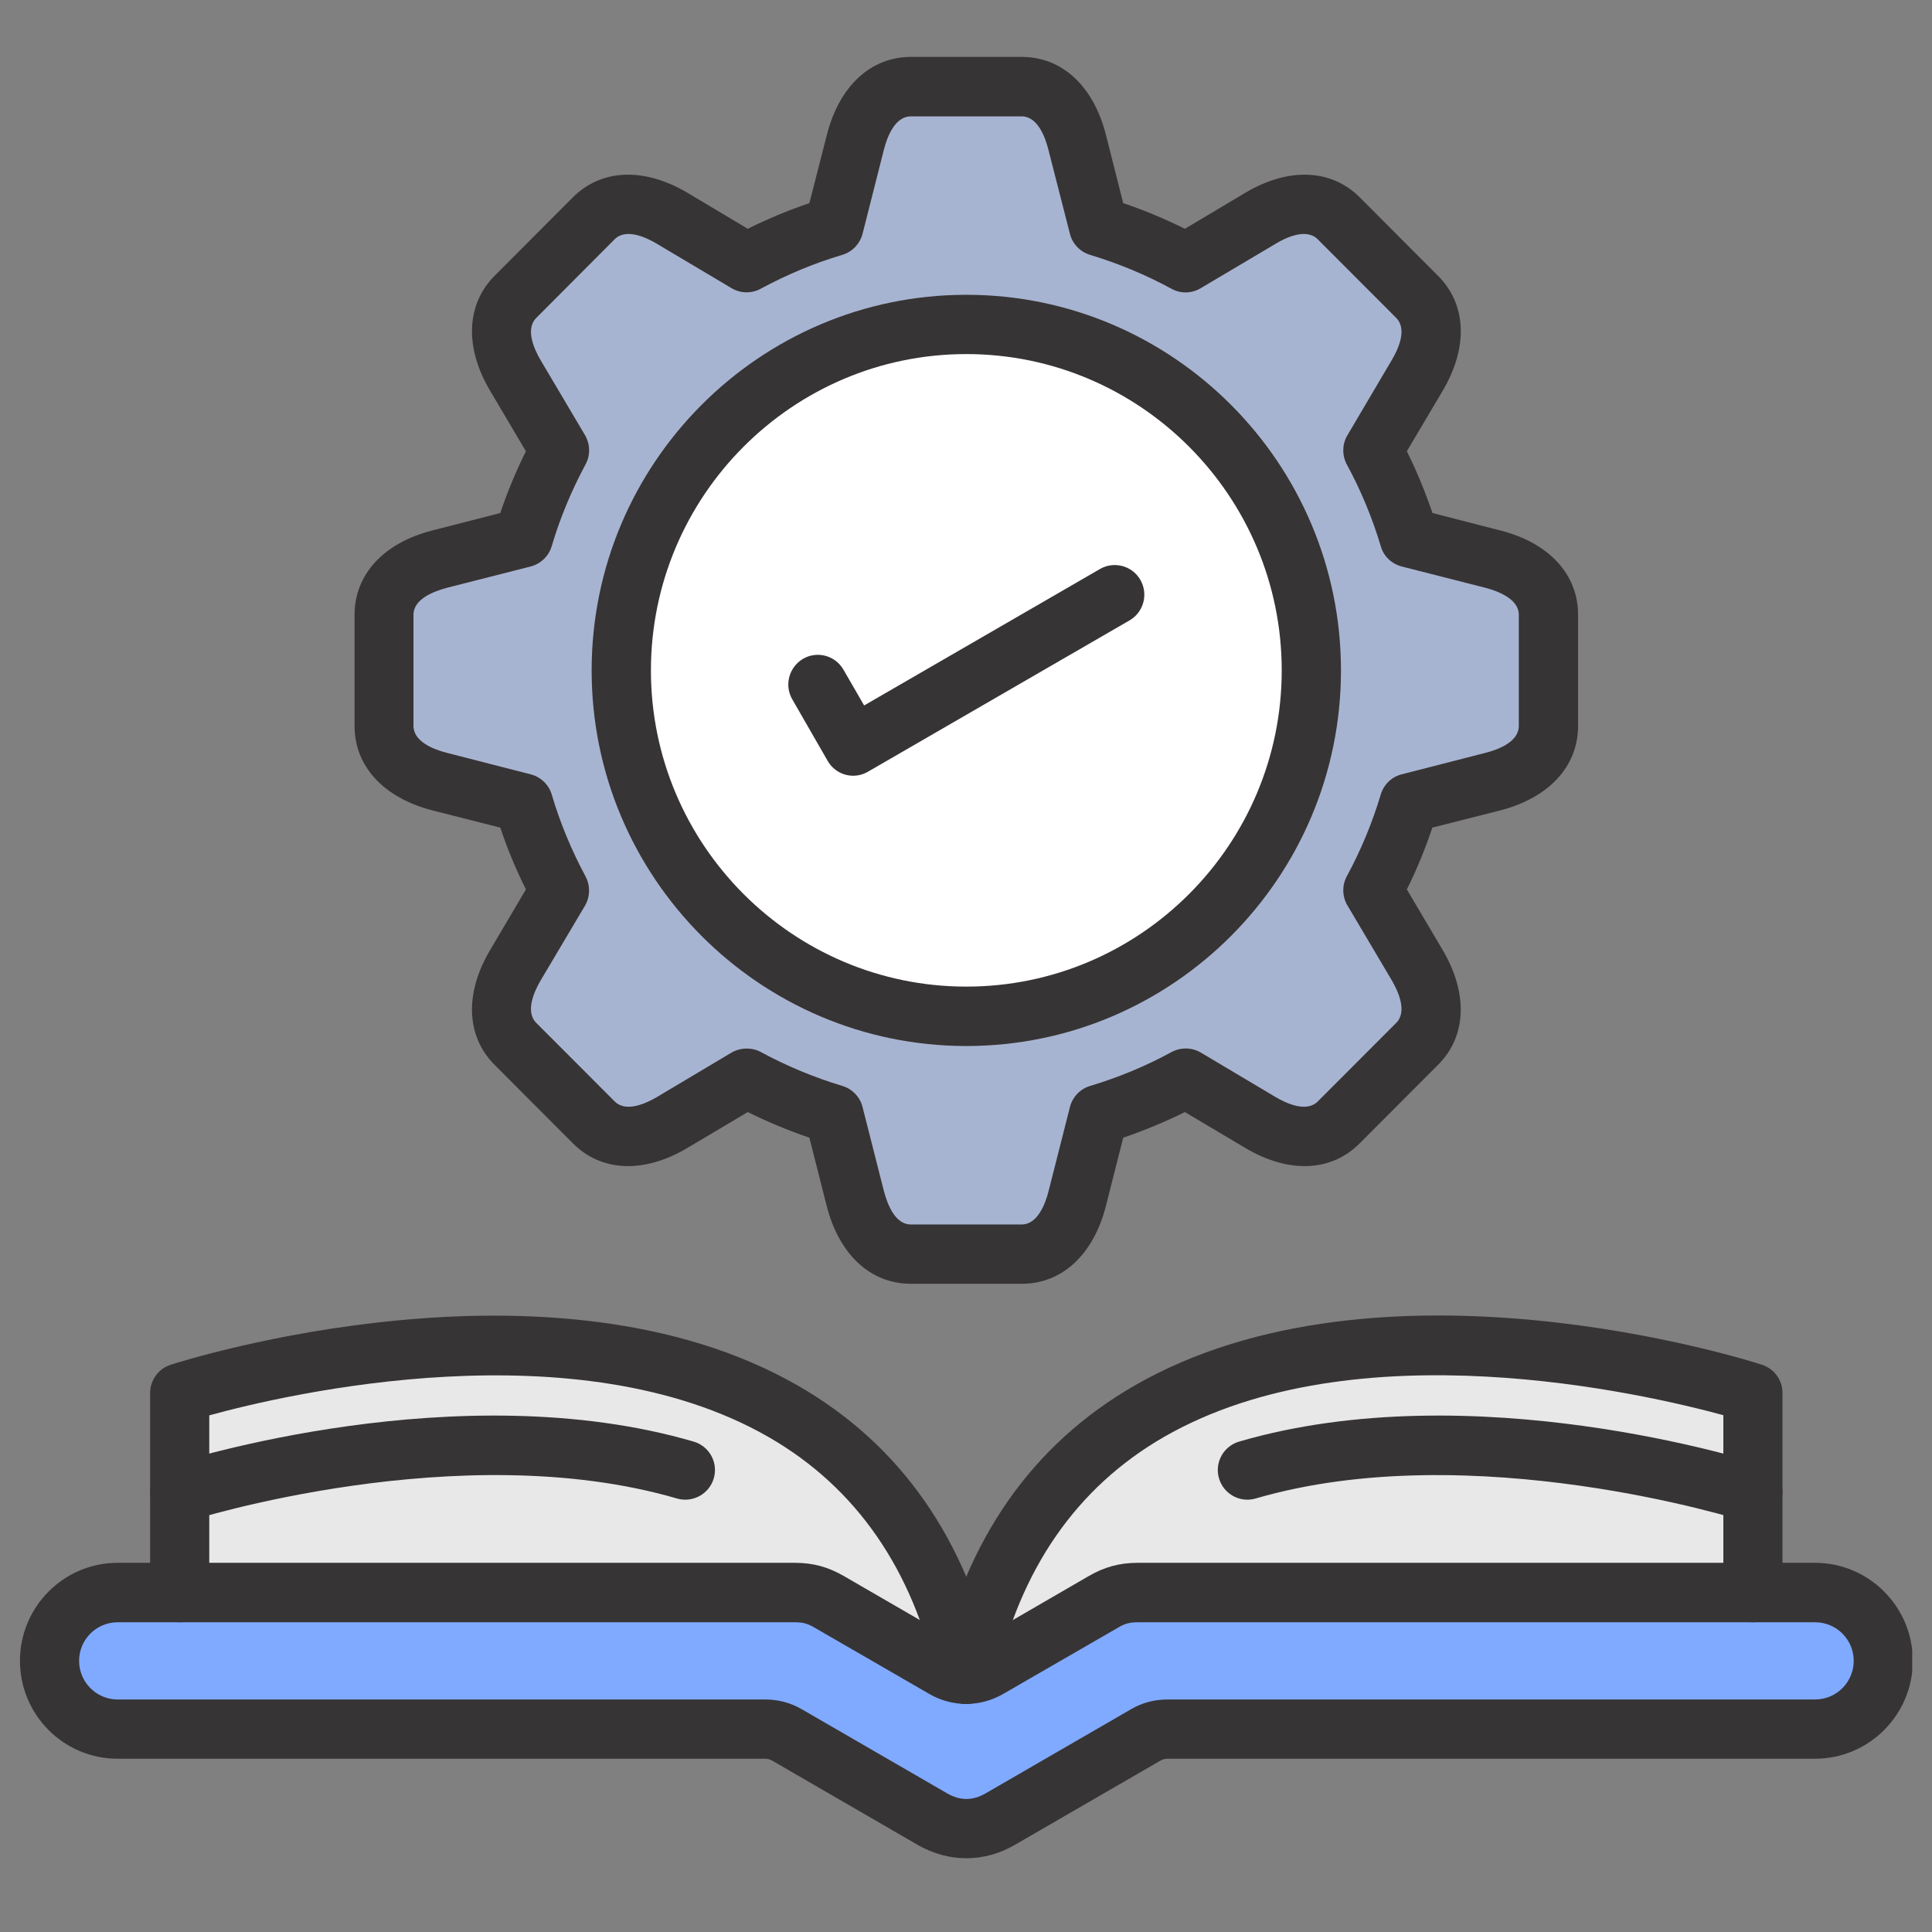
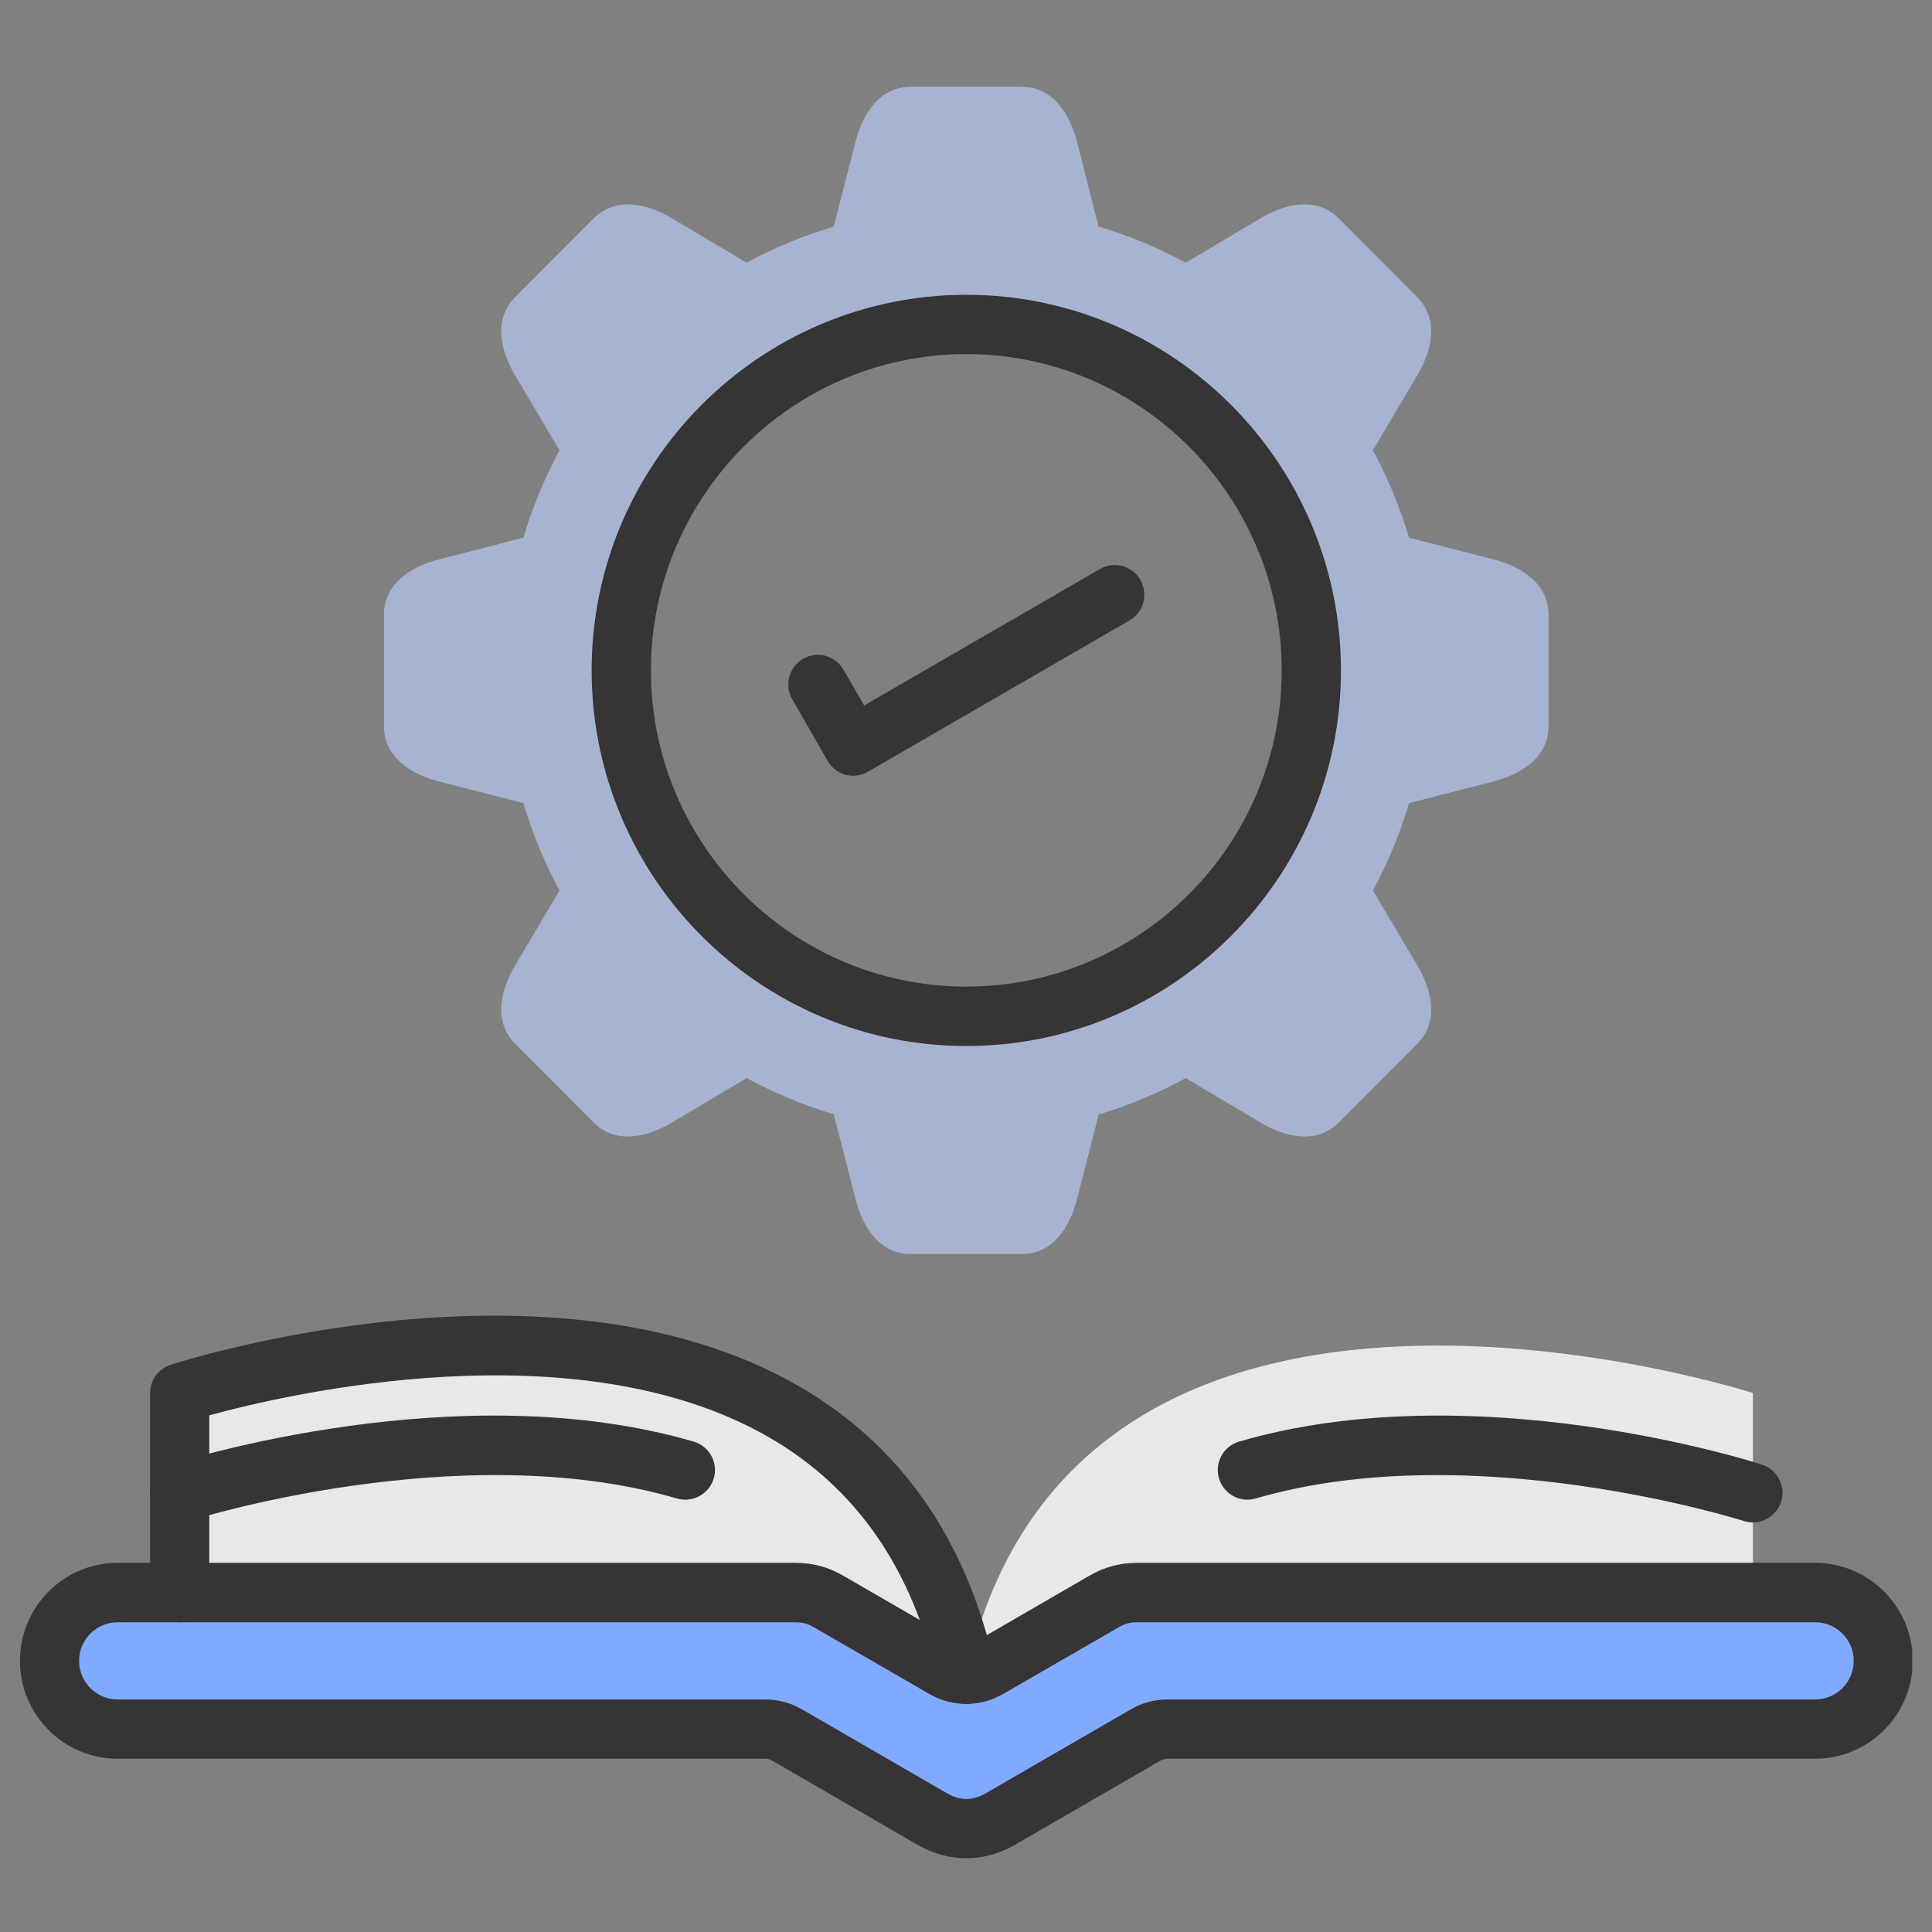
<svg xmlns="http://www.w3.org/2000/svg" width="64" zoomAndPan="magnify" viewBox="0 0 48 48" height="64" preserveAspectRatio="xMidYMid meet" version="1.0">
  <rect x="0" y="0" width="48" height="48" fill="#808080" stroke="none" />
  <defs>
    <clipPath id="2ede225fbf">
-       <path d="M 8 1.387 L 40 1.387 L 40 32 L 8 32 Z M 8 1.387 " clip-rule="nonzero" />
-     </clipPath>
+       </clipPath>
    <clipPath id="e48154b68d">
      <path d="M 0.488 38 L 47.508 38 L 47.508 46.203 L 0.488 46.203 Z M 0.488 38 " clip-rule="nonzero" />
    </clipPath>
  </defs>
  <path fill="#a7b4d1" d="M 26.762 29.777 L 27.297 27.688 C 28.055 27.461 28.777 27.156 29.461 26.785 L 31.312 27.887 C 31.965 28.273 32.727 28.426 33.262 27.887 L 35.211 25.934 C 35.746 25.398 35.594 24.633 35.211 23.98 L 34.109 22.125 C 34.48 21.441 34.781 20.711 35.008 19.953 L 37.094 19.418 C 37.828 19.23 38.473 18.797 38.473 18.039 L 38.473 15.277 C 38.473 14.516 37.828 14.082 37.094 13.895 L 35.008 13.359 C 34.781 12.602 34.48 11.875 34.109 11.188 L 35.207 9.332 C 35.594 8.68 35.742 7.918 35.207 7.379 L 33.262 5.426 C 32.723 4.891 31.961 5.039 31.312 5.426 L 29.461 6.527 C 28.777 6.156 28.051 5.855 27.293 5.629 L 26.762 3.539 C 26.574 2.801 26.141 2.156 25.383 2.156 L 22.629 2.156 C 21.871 2.156 21.438 2.801 21.25 3.539 L 20.715 5.629 C 19.957 5.855 19.234 6.156 18.551 6.527 L 16.699 5.426 C 16.047 5.039 15.285 4.891 14.75 5.426 L 12.801 7.379 C 12.266 7.918 12.414 8.68 12.801 9.332 L 13.902 11.188 C 13.531 11.875 13.227 12.602 13.004 13.359 L 10.918 13.895 C 10.184 14.082 9.539 14.516 9.539 15.277 L 9.539 18.039 C 9.539 18.797 10.184 19.23 10.918 19.418 L 13.004 19.953 C 13.227 20.711 13.531 21.438 13.902 22.125 L 12.801 23.98 C 12.414 24.633 12.266 25.398 12.801 25.934 L 14.75 27.887 C 15.285 28.426 16.047 28.273 16.699 27.887 L 18.551 26.785 C 19.234 27.156 19.957 27.457 20.715 27.684 L 21.25 29.777 C 21.438 30.512 21.867 31.156 22.625 31.156 L 25.383 31.156 C 26.145 31.16 26.574 30.516 26.762 29.777 Z M 32.578 16.656 C 32.578 21.402 28.742 25.25 24.008 25.25 C 19.273 25.25 15.434 21.402 15.434 16.656 C 15.434 11.91 19.273 8.062 24.008 8.062 C 28.742 8.062 32.578 11.91 32.578 16.656 Z M 32.578 16.656 " fill-opacity="1" fill-rule="nonzero" />
-   <path fill="#ffffff" d="M 32.578 16.656 C 32.578 17.219 32.523 17.777 32.414 18.332 C 32.305 18.887 32.145 19.422 31.926 19.945 C 31.711 20.465 31.449 20.961 31.137 21.43 C 30.824 21.898 30.469 22.332 30.07 22.734 C 29.672 23.133 29.238 23.488 28.77 23.801 C 28.301 24.113 27.809 24.379 27.289 24.594 C 26.77 24.812 26.23 24.973 25.68 25.086 C 25.129 25.195 24.57 25.25 24.008 25.25 C 23.445 25.25 22.887 25.195 22.336 25.086 C 21.785 24.973 21.246 24.812 20.727 24.594 C 20.207 24.379 19.715 24.113 19.246 23.801 C 18.777 23.488 18.344 23.133 17.945 22.734 C 17.547 22.332 17.191 21.898 16.879 21.43 C 16.566 20.961 16.305 20.465 16.086 19.945 C 15.871 19.422 15.711 18.887 15.602 18.332 C 15.488 17.777 15.434 17.219 15.434 16.656 C 15.434 16.09 15.488 15.531 15.602 14.98 C 15.711 14.426 15.871 13.887 16.086 13.367 C 16.305 12.844 16.566 12.352 16.879 11.879 C 17.191 11.41 17.547 10.977 17.945 10.578 C 18.344 10.18 18.777 9.824 19.246 9.508 C 19.715 9.195 20.207 8.93 20.727 8.715 C 21.246 8.5 21.785 8.336 22.336 8.227 C 22.887 8.117 23.445 8.062 24.008 8.062 C 24.57 8.062 25.129 8.117 25.68 8.227 C 26.23 8.336 26.77 8.5 27.289 8.715 C 27.809 8.93 28.301 9.195 28.77 9.508 C 29.238 9.824 29.672 10.18 30.07 10.578 C 30.469 10.977 30.824 11.41 31.137 11.879 C 31.449 12.352 31.711 12.844 31.926 13.367 C 32.145 13.887 32.305 14.426 32.414 14.98 C 32.523 15.531 32.578 16.09 32.578 16.656 Z M 32.578 16.656 " fill-opacity="1" fill-rule="nonzero" />
  <path fill="#e8e8e8" d="M 4.465 37.09 L 4.465 39.566 L 19.754 39.566 C 20.07 39.566 20.324 39.633 20.598 39.793 L 23.453 41.445 C 23.805 41.648 24.211 41.648 24.566 41.445 L 27.418 39.793 C 27.695 39.633 27.945 39.566 28.266 39.566 L 43.551 39.566 L 43.551 34.609 C 43.551 34.609 26.742 29.188 24.008 41.598 C 21.277 29.188 4.469 34.609 4.469 34.609 L 4.469 37.09 Z M 4.465 37.09 " fill-opacity="1" fill-rule="nonzero" />
  <path fill="#80aaff" d="M 27.418 39.793 L 24.562 41.445 C 24.211 41.648 23.805 41.648 23.449 41.445 L 20.598 39.793 C 20.32 39.633 20.07 39.566 19.75 39.566 L 2.922 39.566 C 1.992 39.566 1.23 40.328 1.23 41.262 C 1.23 42.191 1.992 42.957 2.922 42.957 L 19 42.957 C 19.203 42.957 19.383 43.004 19.559 43.105 L 23.164 45.191 C 23.711 45.508 24.309 45.508 24.855 45.191 L 28.461 43.105 C 28.637 43.004 28.812 42.957 29.016 42.957 L 45.098 42.957 C 46.027 42.957 46.789 42.191 46.789 41.262 C 46.789 40.328 46.027 39.566 45.098 39.566 L 28.262 39.566 C 27.945 39.566 27.691 39.633 27.418 39.793 Z M 27.418 39.793 " fill-opacity="1" fill-rule="nonzero" />
  <g clip-path="url(#2ede225fbf)">
-     <path fill="#373435" d="M 25.387 31.895 L 22.629 31.895 C 21.629 31.895 20.848 31.172 20.539 29.961 L 20.109 28.266 C 19.586 28.086 19.074 27.875 18.578 27.629 L 17.078 28.52 C 16.004 29.16 14.941 29.117 14.234 28.406 L 12.285 26.453 C 11.582 25.746 11.539 24.68 12.176 23.605 L 13.066 22.098 C 12.82 21.602 12.605 21.09 12.43 20.562 L 10.738 20.133 C 9.531 19.82 8.809 19.039 8.809 18.035 L 8.809 15.273 C 8.809 14.273 9.531 13.488 10.738 13.18 L 12.43 12.746 C 12.605 12.223 12.82 11.707 13.066 11.211 L 12.176 9.707 C 11.539 8.633 11.582 7.566 12.285 6.855 L 14.234 4.902 C 14.941 4.195 16.004 4.152 17.078 4.789 L 18.578 5.684 C 19.074 5.438 19.586 5.223 20.109 5.047 L 20.543 3.352 C 20.852 2.137 21.633 1.414 22.633 1.414 L 25.387 1.414 C 26.387 1.414 27.168 2.137 27.477 3.352 L 27.906 5.047 C 28.43 5.223 28.941 5.438 29.438 5.684 L 30.941 4.789 C 32.012 4.152 33.074 4.195 33.781 4.902 L 35.73 6.855 C 36.438 7.566 36.48 8.629 35.844 9.707 L 34.953 11.211 C 35.199 11.707 35.41 12.223 35.59 12.746 L 37.277 13.18 C 38.488 13.488 39.207 14.273 39.207 15.273 L 39.207 18.035 C 39.207 19.039 38.484 19.82 37.277 20.133 L 35.586 20.562 C 35.41 21.09 35.199 21.602 34.953 22.098 L 35.844 23.605 C 36.477 24.68 36.438 25.746 35.73 26.453 L 33.781 28.406 C 33.074 29.117 32.012 29.16 30.938 28.52 L 29.438 27.629 C 28.941 27.875 28.43 28.086 27.906 28.266 L 27.477 29.957 C 27.168 31.172 26.387 31.895 25.387 31.895 Z M 18.555 26.051 C 18.676 26.051 18.793 26.078 18.902 26.137 C 19.551 26.488 20.23 26.77 20.93 26.98 C 21.176 27.055 21.367 27.254 21.43 27.504 L 21.961 29.594 C 22.043 29.902 22.23 30.422 22.629 30.422 L 25.383 30.422 C 25.781 30.422 25.973 29.902 26.051 29.594 L 26.582 27.504 C 26.645 27.254 26.836 27.055 27.082 26.98 C 27.785 26.77 28.465 26.488 29.109 26.137 C 29.336 26.016 29.613 26.02 29.836 26.152 L 31.688 27.254 C 31.961 27.414 32.461 27.648 32.742 27.363 L 34.688 25.414 C 34.969 25.133 34.738 24.629 34.578 24.355 L 33.477 22.496 C 33.344 22.273 33.34 22 33.461 21.77 C 33.812 21.125 34.094 20.441 34.305 19.738 C 34.379 19.492 34.574 19.301 34.824 19.238 L 36.91 18.703 C 37.219 18.625 37.734 18.434 37.734 18.035 L 37.734 15.273 C 37.734 14.879 37.219 14.688 36.91 14.605 L 34.824 14.074 C 34.574 14.008 34.375 13.82 34.305 13.57 C 34.094 12.867 33.812 12.184 33.461 11.539 C 33.34 11.312 33.344 11.035 33.477 10.812 L 34.574 8.953 C 34.738 8.68 34.969 8.18 34.688 7.898 L 32.738 5.945 C 32.457 5.664 31.957 5.895 31.688 6.059 L 29.832 7.16 C 29.609 7.293 29.336 7.301 29.109 7.176 C 28.461 6.824 27.781 6.543 27.082 6.332 C 26.836 6.258 26.645 6.059 26.582 5.809 L 26.047 3.719 C 25.969 3.41 25.781 2.891 25.383 2.891 L 22.629 2.891 C 22.23 2.891 22.039 3.41 21.961 3.715 L 21.43 5.809 C 21.363 6.059 21.176 6.258 20.926 6.332 C 20.227 6.539 19.547 6.824 18.902 7.172 C 18.676 7.297 18.398 7.293 18.176 7.16 L 16.324 6.059 C 16.051 5.895 15.551 5.664 15.27 5.945 L 13.324 7.898 C 13.043 8.18 13.273 8.68 13.434 8.953 L 14.535 10.812 C 14.664 11.035 14.672 11.312 14.547 11.539 C 14.199 12.188 13.914 12.867 13.707 13.57 C 13.633 13.82 13.434 14.008 13.184 14.074 L 11.098 14.605 C 10.793 14.688 10.273 14.875 10.273 15.273 L 10.273 18.035 C 10.273 18.434 10.793 18.625 11.098 18.703 L 13.184 19.238 C 13.434 19.301 13.633 19.492 13.707 19.738 C 13.914 20.441 14.199 21.125 14.547 21.773 C 14.668 22 14.664 22.277 14.535 22.5 L 13.434 24.355 C 13.273 24.629 13.043 25.133 13.324 25.414 L 15.27 27.363 C 15.551 27.648 16.051 27.414 16.324 27.254 L 18.18 26.148 C 18.297 26.082 18.426 26.051 18.555 26.051 Z M 18.555 26.051 " fill-opacity="1" fill-rule="nonzero" />
+     <path fill="#373435" d="M 25.387 31.895 L 22.629 31.895 C 21.629 31.895 20.848 31.172 20.539 29.961 L 20.109 28.266 C 19.586 28.086 19.074 27.875 18.578 27.629 L 17.078 28.52 L 12.285 26.453 C 11.582 25.746 11.539 24.68 12.176 23.605 L 13.066 22.098 C 12.82 21.602 12.605 21.09 12.43 20.562 L 10.738 20.133 C 9.531 19.82 8.809 19.039 8.809 18.035 L 8.809 15.273 C 8.809 14.273 9.531 13.488 10.738 13.18 L 12.43 12.746 C 12.605 12.223 12.82 11.707 13.066 11.211 L 12.176 9.707 C 11.539 8.633 11.582 7.566 12.285 6.855 L 14.234 4.902 C 14.941 4.195 16.004 4.152 17.078 4.789 L 18.578 5.684 C 19.074 5.438 19.586 5.223 20.109 5.047 L 20.543 3.352 C 20.852 2.137 21.633 1.414 22.633 1.414 L 25.387 1.414 C 26.387 1.414 27.168 2.137 27.477 3.352 L 27.906 5.047 C 28.43 5.223 28.941 5.438 29.438 5.684 L 30.941 4.789 C 32.012 4.152 33.074 4.195 33.781 4.902 L 35.73 6.855 C 36.438 7.566 36.48 8.629 35.844 9.707 L 34.953 11.211 C 35.199 11.707 35.41 12.223 35.59 12.746 L 37.277 13.18 C 38.488 13.488 39.207 14.273 39.207 15.273 L 39.207 18.035 C 39.207 19.039 38.484 19.82 37.277 20.133 L 35.586 20.562 C 35.41 21.09 35.199 21.602 34.953 22.098 L 35.844 23.605 C 36.477 24.68 36.438 25.746 35.73 26.453 L 33.781 28.406 C 33.074 29.117 32.012 29.16 30.938 28.52 L 29.438 27.629 C 28.941 27.875 28.43 28.086 27.906 28.266 L 27.477 29.957 C 27.168 31.172 26.387 31.895 25.387 31.895 Z M 18.555 26.051 C 18.676 26.051 18.793 26.078 18.902 26.137 C 19.551 26.488 20.23 26.77 20.93 26.98 C 21.176 27.055 21.367 27.254 21.43 27.504 L 21.961 29.594 C 22.043 29.902 22.23 30.422 22.629 30.422 L 25.383 30.422 C 25.781 30.422 25.973 29.902 26.051 29.594 L 26.582 27.504 C 26.645 27.254 26.836 27.055 27.082 26.98 C 27.785 26.77 28.465 26.488 29.109 26.137 C 29.336 26.016 29.613 26.02 29.836 26.152 L 31.688 27.254 C 31.961 27.414 32.461 27.648 32.742 27.363 L 34.688 25.414 C 34.969 25.133 34.738 24.629 34.578 24.355 L 33.477 22.496 C 33.344 22.273 33.34 22 33.461 21.77 C 33.812 21.125 34.094 20.441 34.305 19.738 C 34.379 19.492 34.574 19.301 34.824 19.238 L 36.91 18.703 C 37.219 18.625 37.734 18.434 37.734 18.035 L 37.734 15.273 C 37.734 14.879 37.219 14.688 36.91 14.605 L 34.824 14.074 C 34.574 14.008 34.375 13.82 34.305 13.57 C 34.094 12.867 33.812 12.184 33.461 11.539 C 33.34 11.312 33.344 11.035 33.477 10.812 L 34.574 8.953 C 34.738 8.68 34.969 8.18 34.688 7.898 L 32.738 5.945 C 32.457 5.664 31.957 5.895 31.688 6.059 L 29.832 7.16 C 29.609 7.293 29.336 7.301 29.109 7.176 C 28.461 6.824 27.781 6.543 27.082 6.332 C 26.836 6.258 26.645 6.059 26.582 5.809 L 26.047 3.719 C 25.969 3.41 25.781 2.891 25.383 2.891 L 22.629 2.891 C 22.23 2.891 22.039 3.41 21.961 3.715 L 21.43 5.809 C 21.363 6.059 21.176 6.258 20.926 6.332 C 20.227 6.539 19.547 6.824 18.902 7.172 C 18.676 7.297 18.398 7.293 18.176 7.16 L 16.324 6.059 C 16.051 5.895 15.551 5.664 15.27 5.945 L 13.324 7.898 C 13.043 8.18 13.273 8.68 13.434 8.953 L 14.535 10.812 C 14.664 11.035 14.672 11.312 14.547 11.539 C 14.199 12.188 13.914 12.867 13.707 13.57 C 13.633 13.82 13.434 14.008 13.184 14.074 L 11.098 14.605 C 10.793 14.688 10.273 14.875 10.273 15.273 L 10.273 18.035 C 10.273 18.434 10.793 18.625 11.098 18.703 L 13.184 19.238 C 13.434 19.301 13.633 19.492 13.707 19.738 C 13.914 20.441 14.199 21.125 14.547 21.773 C 14.668 22 14.664 22.277 14.535 22.5 L 13.434 24.355 C 13.273 24.629 13.043 25.133 13.324 25.414 L 15.27 27.363 C 15.551 27.648 16.051 27.414 16.324 27.254 L 18.18 26.148 C 18.297 26.082 18.426 26.051 18.555 26.051 Z M 18.555 26.051 " fill-opacity="1" fill-rule="nonzero" />
  </g>
  <path fill="#373435" d="M 24.008 25.988 C 18.875 25.988 14.699 21.801 14.699 16.656 C 14.699 11.512 18.875 7.324 24.008 7.324 C 29.141 7.324 33.316 11.512 33.316 16.656 C 33.316 21.801 29.141 25.988 24.008 25.988 Z M 24.008 8.797 C 19.688 8.797 16.172 12.324 16.172 16.656 C 16.172 20.988 19.688 24.512 24.008 24.512 C 28.328 24.512 31.844 20.988 31.844 16.656 C 31.844 12.324 28.328 8.797 24.008 8.797 Z M 24.008 8.797 " fill-opacity="1" fill-rule="nonzero" />
  <path fill="#373435" d="M 21.199 19.273 C 20.945 19.273 20.699 19.141 20.562 18.902 L 19.684 17.375 C 19.48 17.023 19.602 16.574 19.953 16.367 C 20.305 16.164 20.754 16.285 20.957 16.641 L 21.469 17.527 L 27.328 14.137 C 27.68 13.934 28.129 14.055 28.332 14.406 C 28.535 14.762 28.414 15.211 28.062 15.414 L 21.566 19.172 C 21.453 19.238 21.324 19.273 21.199 19.273 Z M 21.199 19.273 " fill-opacity="1" fill-rule="nonzero" />
  <g clip-path="url(#e48154b68d)">
    <path fill="#373435" d="M 24.008 46.168 C 23.594 46.168 23.18 46.055 22.793 45.832 L 19.191 43.746 C 19.125 43.707 19.074 43.695 19 43.695 L 2.922 43.695 C 1.582 43.695 0.496 42.605 0.496 41.262 C 0.496 39.922 1.582 38.828 2.922 38.828 L 19.754 38.828 C 20.199 38.828 20.574 38.93 20.965 39.156 L 23.82 40.809 C 23.945 40.879 24.07 40.879 24.199 40.809 L 27.051 39.156 C 27.441 38.93 27.816 38.828 28.266 38.828 L 45.094 38.828 C 46.434 38.828 47.523 39.922 47.523 41.262 C 47.523 42.605 46.434 43.695 45.094 43.695 L 29.016 43.695 C 28.938 43.695 28.891 43.707 28.824 43.746 L 25.219 45.832 C 24.836 46.055 24.422 46.168 24.008 46.168 Z M 2.922 40.305 C 2.395 40.305 1.965 40.734 1.965 41.262 C 1.965 41.793 2.395 42.223 2.922 42.223 L 19 42.223 C 19.332 42.223 19.637 42.301 19.926 42.469 L 23.531 44.555 C 23.852 44.742 24.164 44.742 24.488 44.555 L 28.094 42.469 C 28.379 42.301 28.684 42.223 29.016 42.223 L 45.098 42.223 C 45.625 42.223 46.055 41.793 46.055 41.262 C 46.055 40.734 45.625 40.305 45.098 40.305 L 28.262 40.305 C 28.074 40.305 27.949 40.336 27.785 40.434 L 24.93 42.082 C 24.352 42.418 23.66 42.418 23.082 42.082 L 20.23 40.434 C 20.066 40.336 19.941 40.305 19.75 40.305 Z M 2.922 40.305 " fill-opacity="1" fill-rule="nonzero" />
  </g>
  <path fill="#373435" d="M 24.008 42.332 C 23.668 42.332 23.363 42.102 23.289 41.754 C 22.68 38.992 21.273 36.957 19.102 35.707 C 14.332 32.961 7.16 34.625 5.199 35.164 L 5.199 39.57 C 5.199 39.977 4.871 40.305 4.465 40.305 C 4.059 40.305 3.73 39.977 3.73 39.57 L 3.73 34.609 C 3.73 34.289 3.938 34.004 4.242 33.906 C 4.625 33.785 13.723 30.914 19.832 34.43 C 22.379 35.895 24.023 38.254 24.723 41.441 C 24.812 41.836 24.562 42.23 24.164 42.316 C 24.113 42.328 24.059 42.332 24.008 42.332 Z M 24.008 42.332 " fill-opacity="1" fill-rule="nonzero" />
-   <path fill="#373435" d="M 24.008 42.332 C 23.957 42.332 23.902 42.328 23.848 42.316 C 23.453 42.227 23.203 41.836 23.289 41.438 C 23.992 38.25 25.641 35.891 28.184 34.426 C 34.293 30.91 43.391 33.781 43.773 33.906 C 44.078 34.004 44.285 34.285 44.285 34.605 L 44.285 39.566 C 44.285 39.973 43.953 40.305 43.551 40.305 C 43.145 40.305 42.816 39.973 42.816 39.566 L 42.816 35.16 C 40.855 34.625 33.684 32.957 28.914 35.703 C 26.742 36.957 25.336 38.992 24.727 41.754 C 24.648 42.102 24.344 42.332 24.008 42.332 Z M 24.008 42.332 " fill-opacity="1" fill-rule="nonzero" />
  <path fill="#373435" d="M 4.465 37.824 C 4.156 37.824 3.867 37.625 3.766 37.312 C 3.645 36.926 3.855 36.512 4.242 36.387 C 4.531 36.293 11.41 34.117 17.234 35.816 C 17.621 35.93 17.848 36.336 17.734 36.727 C 17.621 37.117 17.211 37.344 16.82 37.23 C 11.426 35.656 4.758 37.77 4.691 37.789 C 4.617 37.812 4.543 37.824 4.465 37.824 Z M 4.465 37.824 " fill-opacity="1" fill-rule="nonzero" />
  <path fill="#373435" d="M 43.551 37.824 C 43.477 37.824 43.398 37.812 43.324 37.789 C 43.242 37.762 36.57 35.66 31.195 37.23 C 30.805 37.344 30.398 37.117 30.285 36.727 C 30.172 36.34 30.395 35.93 30.785 35.816 C 36.605 34.117 43.484 36.293 43.773 36.387 C 44.16 36.512 44.375 36.926 44.25 37.312 C 44.148 37.629 43.859 37.824 43.551 37.824 Z M 43.551 37.824 " fill-opacity="1" fill-rule="nonzero" />
</svg>